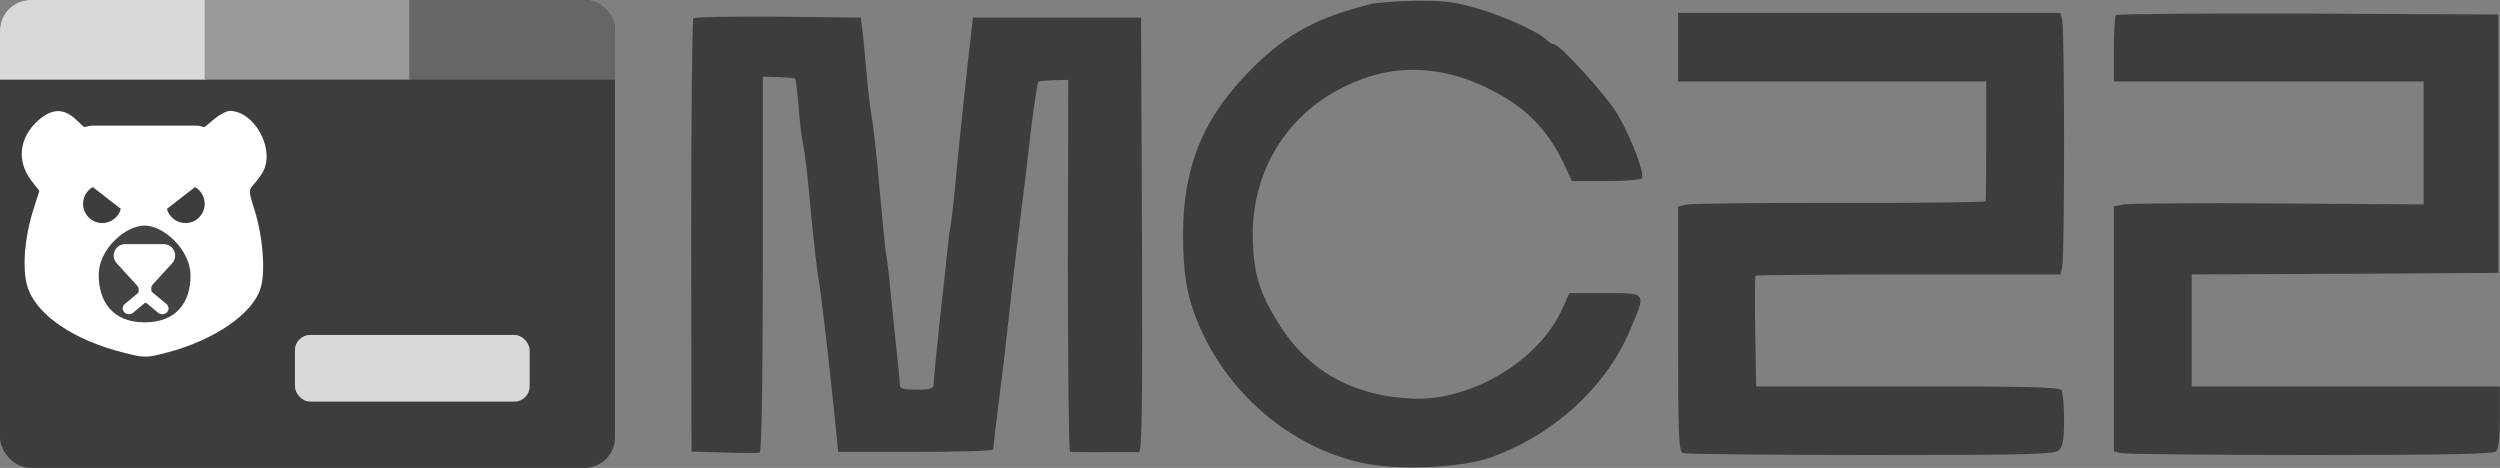
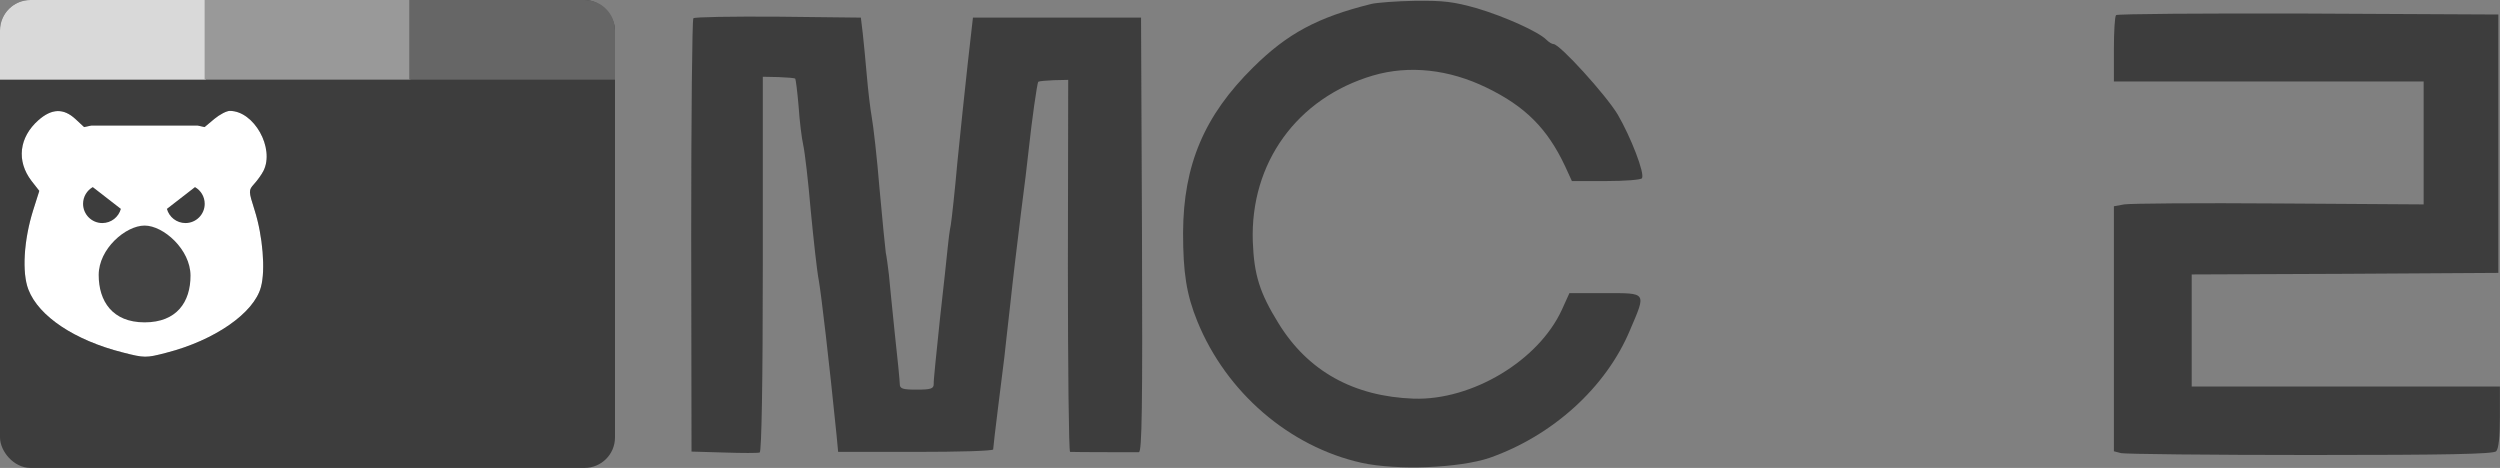
<svg xmlns="http://www.w3.org/2000/svg" width="6561" height="1228" viewBox="0 0 6561 1228" fill="none">
  <rect x="0" y="0" width="6561" height="1228" fill="#808080" stroke="none" />
  <path d="M3599.14 10.282C3457.8 45.413 3378.55 87.897 3288.68 176.95C3160.42 303.585 3105.68 432.671 3104.86 610.777C3104.86 716.17 3113.85 773.36 3142.44 843.622C3218.42 1029.9 3383.46 1172.06 3573 1214.54C3666.14 1234.97 3830.36 1228.43 3909.6 1201.47C4074.64 1143.46 4215.16 1016.83 4278.07 865.681C4320.56 766.007 4323.01 769.275 4212.71 769.275H4118.76L4099.15 812.576C4037.87 946.564 3863.04 1051.14 3710.26 1046.24C3552.58 1040.52 3432.48 974.342 3354.86 847.707C3305.84 768.458 3291.14 721.072 3287.87 634.47C3280.51 427.769 3403.88 257.016 3603.23 198.192C3698 170.414 3802.58 181.852 3901.43 230.055C4002.74 279.075 4060.75 337.082 4107.32 435.939L4125.29 475.155H4215.16C4264.18 475.155 4306.67 471.887 4309.12 467.802C4317.29 455.547 4279.71 359.141 4245.39 300.317C4214.35 248.846 4093.43 115.675 4077.09 115.675C4073 115.675 4064.83 110.773 4058.3 104.237C4037.06 82.995 3949.64 43.779 3876.11 21.72C3814.83 4.563 3789.51 1.295 3713.52 2.112C3664.5 2.929 3613.03 7.014 3599.14 10.282Z" fill="#3D3D3D" />
-   <path d="M4403.89 123.843V213.713H4808.31H5212.72V368.943C5212.72 453.911 5211.9 525.807 5211.09 528.258C5209.45 530.709 5037.07 533.16 4826.28 532.343C4616.31 532.343 4435.75 533.977 4424.32 537.245L4403.89 542.147V863.228C4403.89 1148.36 4405.52 1185.13 4416.96 1189.21C4424.32 1191.66 4645.72 1194.11 4910.43 1194.11C5336.9 1194.11 5392.46 1192.48 5403.9 1181.04C5413.7 1172.05 5416.97 1151.63 5416.97 1101.79C5416.97 1065.03 5413.7 1029.9 5410.43 1024.18C5404.72 1016.01 5321.38 1013.56 5006.02 1014.37H4608.96L4606.51 870.581C4604.87 792.149 4605.69 725.155 4607.32 723.521C4608.96 721.887 4790.33 720.253 5009.29 720.253H5407.17L5412.07 701.462C5418.6 677.769 5418.6 76.457 5412.07 51.947L5407.17 33.973H4905.53H4403.89V123.843Z" fill="#3D3D3D" />
  <path d="M5553.41 39.692C5550.14 42.143 5547.69 82.993 5547.69 129.562V213.713H5954.56H6360.61V374.662V536.428L5980.7 533.977C5771.55 532.343 5588.54 533.977 5574.65 536.428L5547.69 541.33V862.411V1184.31L5566.48 1189.21C5576.29 1191.66 5799.33 1194.11 6063.22 1194.11C6424.33 1194.11 6543.61 1191.66 6550.97 1184.31C6557.5 1177.77 6560.77 1145.91 6560.77 1094.44V1014.37H6156.36H5751.94V867.313V720.253L6154.72 718.619L6556.69 716.168V377.113V38.058L6057.5 35.607C5782.99 34.79 5555.86 36.424 5553.41 39.692Z" fill="#3D3D3D" />
  <path d="M1819.72 47.864C1816.45 50.315 1814 307.67 1814 618.947L1814.82 1185.13L1899.78 1187.58C1947.17 1189.21 1989.65 1189.21 1993.74 1187.58C1998.64 1185.95 2001.91 1006.21 2001.91 693.294V201.46L2042.76 202.277C2065.64 203.094 2085.24 204.728 2086.88 206.362C2088.51 207.996 2092.6 240.676 2095.86 279.075C2098.32 317.474 2104.03 363.226 2108.12 381.2C2112.2 399.174 2121.19 475.972 2127.73 552.77C2135.08 628.751 2144.07 712.085 2148.97 736.595C2155.51 774.177 2175.93 948.198 2195.54 1142.64L2199.62 1185.95H2403.06C2514.99 1185.95 2606.49 1183.49 2606.49 1179.41C2606.49 1176.14 2612.21 1125.49 2619.56 1067.48C2626.91 1008.66 2634.27 949.832 2635.9 936.76C2637.54 922.871 2644.07 860.779 2651.42 797.87C2657.96 734.961 2671.03 627.934 2679.2 560.94C2688.19 493.129 2697.18 417.965 2699.63 393.455C2707.8 317.474 2721.69 217.8 2724.95 214.532C2727.41 212.898 2745.38 211.264 2765.8 210.447L2803.39 209.63L2802.57 698.196C2802.57 966.172 2805.02 1185.95 2808.29 1185.95C2822.18 1186.76 2979.04 1186.76 2988.85 1186.76C2997.02 1185.95 2998.65 1069.11 2997.02 615.679L2994.56 46.23H2773.97H2553.38L2539.5 168.78C2532.14 235.774 2519.89 351.788 2512.53 426.135C2506 500.482 2497.83 574.012 2495.38 589.535C2492.11 605.058 2488.84 632.019 2487.21 649.176C2485.57 666.333 2476.59 750.484 2466.78 837.086C2457.8 923.688 2449.63 1000.49 2450.44 1007.84C2450.44 1020.09 2443.09 1022.55 2405.51 1022.55C2368.74 1022.55 2361.39 1020.09 2361.39 1007.84C2361.39 1000.49 2355.67 940.845 2348.32 875.485C2341.78 810.125 2334.43 740.68 2332.79 720.255C2330.34 699.83 2327.08 674.503 2324.62 663.065C2322.99 651.627 2315.64 576.463 2308.28 495.58C2301.75 414.697 2291.94 329.729 2287.86 307.67C2283.77 284.794 2278.06 235.774 2274.79 197.375C2271.52 158.976 2266.62 109.139 2264.17 87.08L2259.26 46.23L2041.94 43.779C1922.66 42.962 1822.99 44.596 1819.72 47.864Z" fill="#3D3D3D" />
  <rect width="1614" height="1228" rx="80" fill="#3D3D3D" />
  <path d="M197.879 312.241L220.755 333.483L239.5 329.5H379H519L536.934 333.483L562.261 312.241C576.15 300.803 594.124 290.999 603.111 290.999C666.837 290.999 721.576 389.039 691.347 448.68C686.445 458.484 675.007 474.007 666.837 482.994C652.131 499.334 652.131 500.968 668.471 552.439C689.713 619.433 697.066 709.303 684.811 753.421C666.837 821.232 563.895 893.128 436.443 925.808C383.338 939.697 379.253 939.697 322.063 924.991C196.245 893.128 101.473 830.219 74.512 759.957C57.355 715.839 62.257 630.871 86.767 552.439L103.107 500.968L82.682 474.824C42.649 422.536 50.002 360.444 100.656 315.509C135.787 284.463 166.833 283.646 197.879 312.241Z" fill="black" />
  <path d="M197.879 312.241L220.755 333.483L239.5 329.5H379H519L536.934 333.483L562.261 312.241C576.15 300.803 594.124 290.999 603.111 290.999C666.837 290.999 721.576 389.039 691.347 448.68C686.445 458.484 675.007 474.007 666.837 482.994C652.131 499.334 652.131 500.968 668.471 552.439C689.713 619.433 697.066 709.303 684.811 753.421C666.837 821.232 563.895 893.128 436.443 925.808C383.338 939.697 379.253 939.697 322.063 924.991C196.245 893.128 101.473 830.219 74.512 759.957C57.355 715.839 62.257 630.871 86.767 552.439L103.107 500.968L82.682 474.824C42.649 422.536 50.002 360.444 100.656 315.509C135.787 284.463 166.833 283.646 197.879 312.241Z" fill="white" />
-   <rect x="774" y="879" width="616" height="175" rx="40" fill="#D9D9D9" />
  <path d="M0 80C0 35.817 35.817 0 80 0H540V209H0V80Z" fill="#D9D9D9" />
  <path d="M537 0H1077V209H537V0Z" fill="#999999" />
  <path d="M1074 0H1534C1578.18 0 1614 35.817 1614 80V209H1074V0Z" fill="#666666" />
  <path d="M317.229 548.182C311.392 569.619 291.787 585.381 268.5 585.381C240.61 585.381 218 562.771 218 534.881C218 516.089 228.265 499.697 243.492 491L317.229 548.182Z" fill="#3D3D3D" />
  <path d="M438.001 548.182C443.839 569.619 463.444 585.381 486.73 585.381C514.621 585.381 537.23 562.771 537.23 534.881C537.23 516.089 526.966 499.697 511.738 491L438.001 548.182Z" fill="#3D3D3D" />
  <path d="M500 723.592C500 792.347 464.02 846 379.5 846C294.98 846 259 790.446 259 721.691C259 652.936 330 592 379.5 592C429 592 500 654.837 500 723.592Z" fill="#434343" />
-   <path d="M429.563 640.695C455.649 640.695 469.306 671.69 451.703 690.94L401.142 746.233C398.759 748.839 396.998 752.076 396.998 755.606V761.923C396.998 763.904 398.132 765.67 399.653 766.938L437.009 798.053C443.726 803.648 444.228 813.263 438.131 819.527C432.033 825.792 421.644 826.334 414.927 820.739L385.793 796.472C384.331 795.254 382.401 794.821 380.498 794.821C380.49 794.821 380.482 794.823 380.476 794.828L349.39 820.724C342.672 826.319 332.284 825.776 326.187 819.512C320.089 813.247 320.591 803.632 327.309 798.037L361.664 769.421C363.016 768.294 363.998 766.713 363.998 764.953V759.869C363.998 754.985 361.21 750.637 357.763 747.177C357.458 746.871 357.157 746.556 356.862 746.233L306.301 690.94C288.698 671.69 302.355 640.695 328.44 640.695H429.563Z" fill="white" />
</svg>